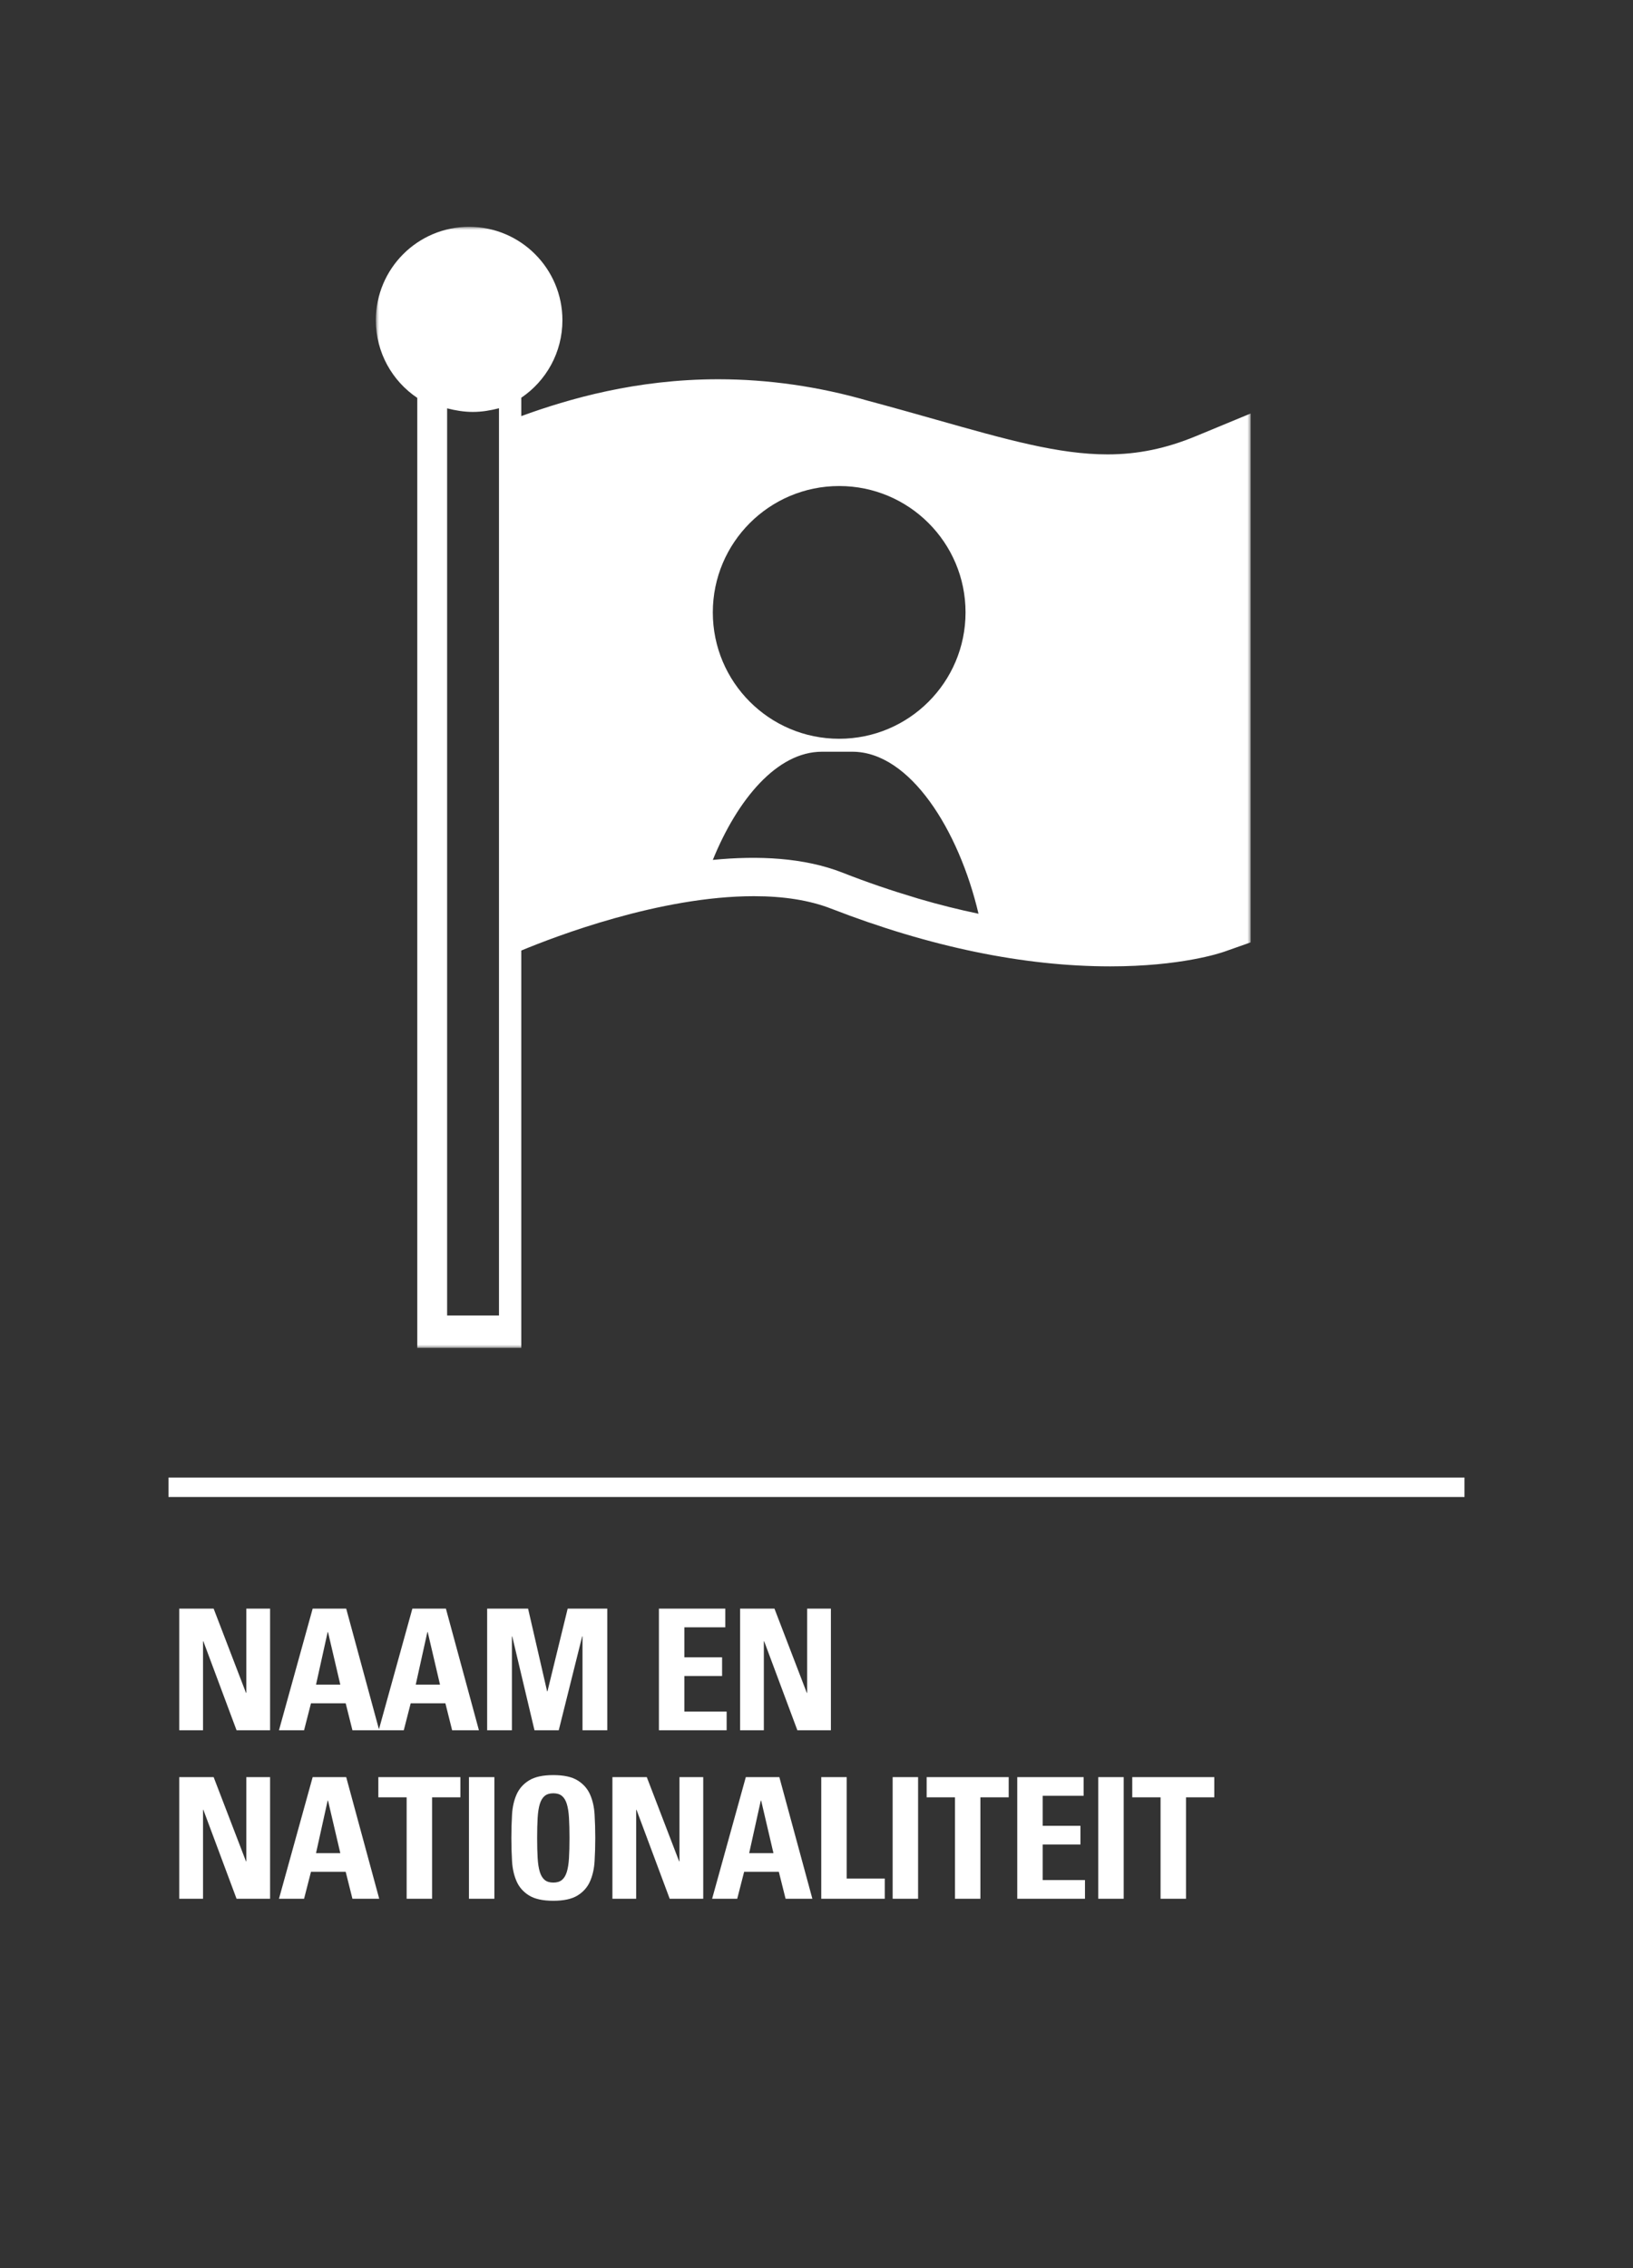
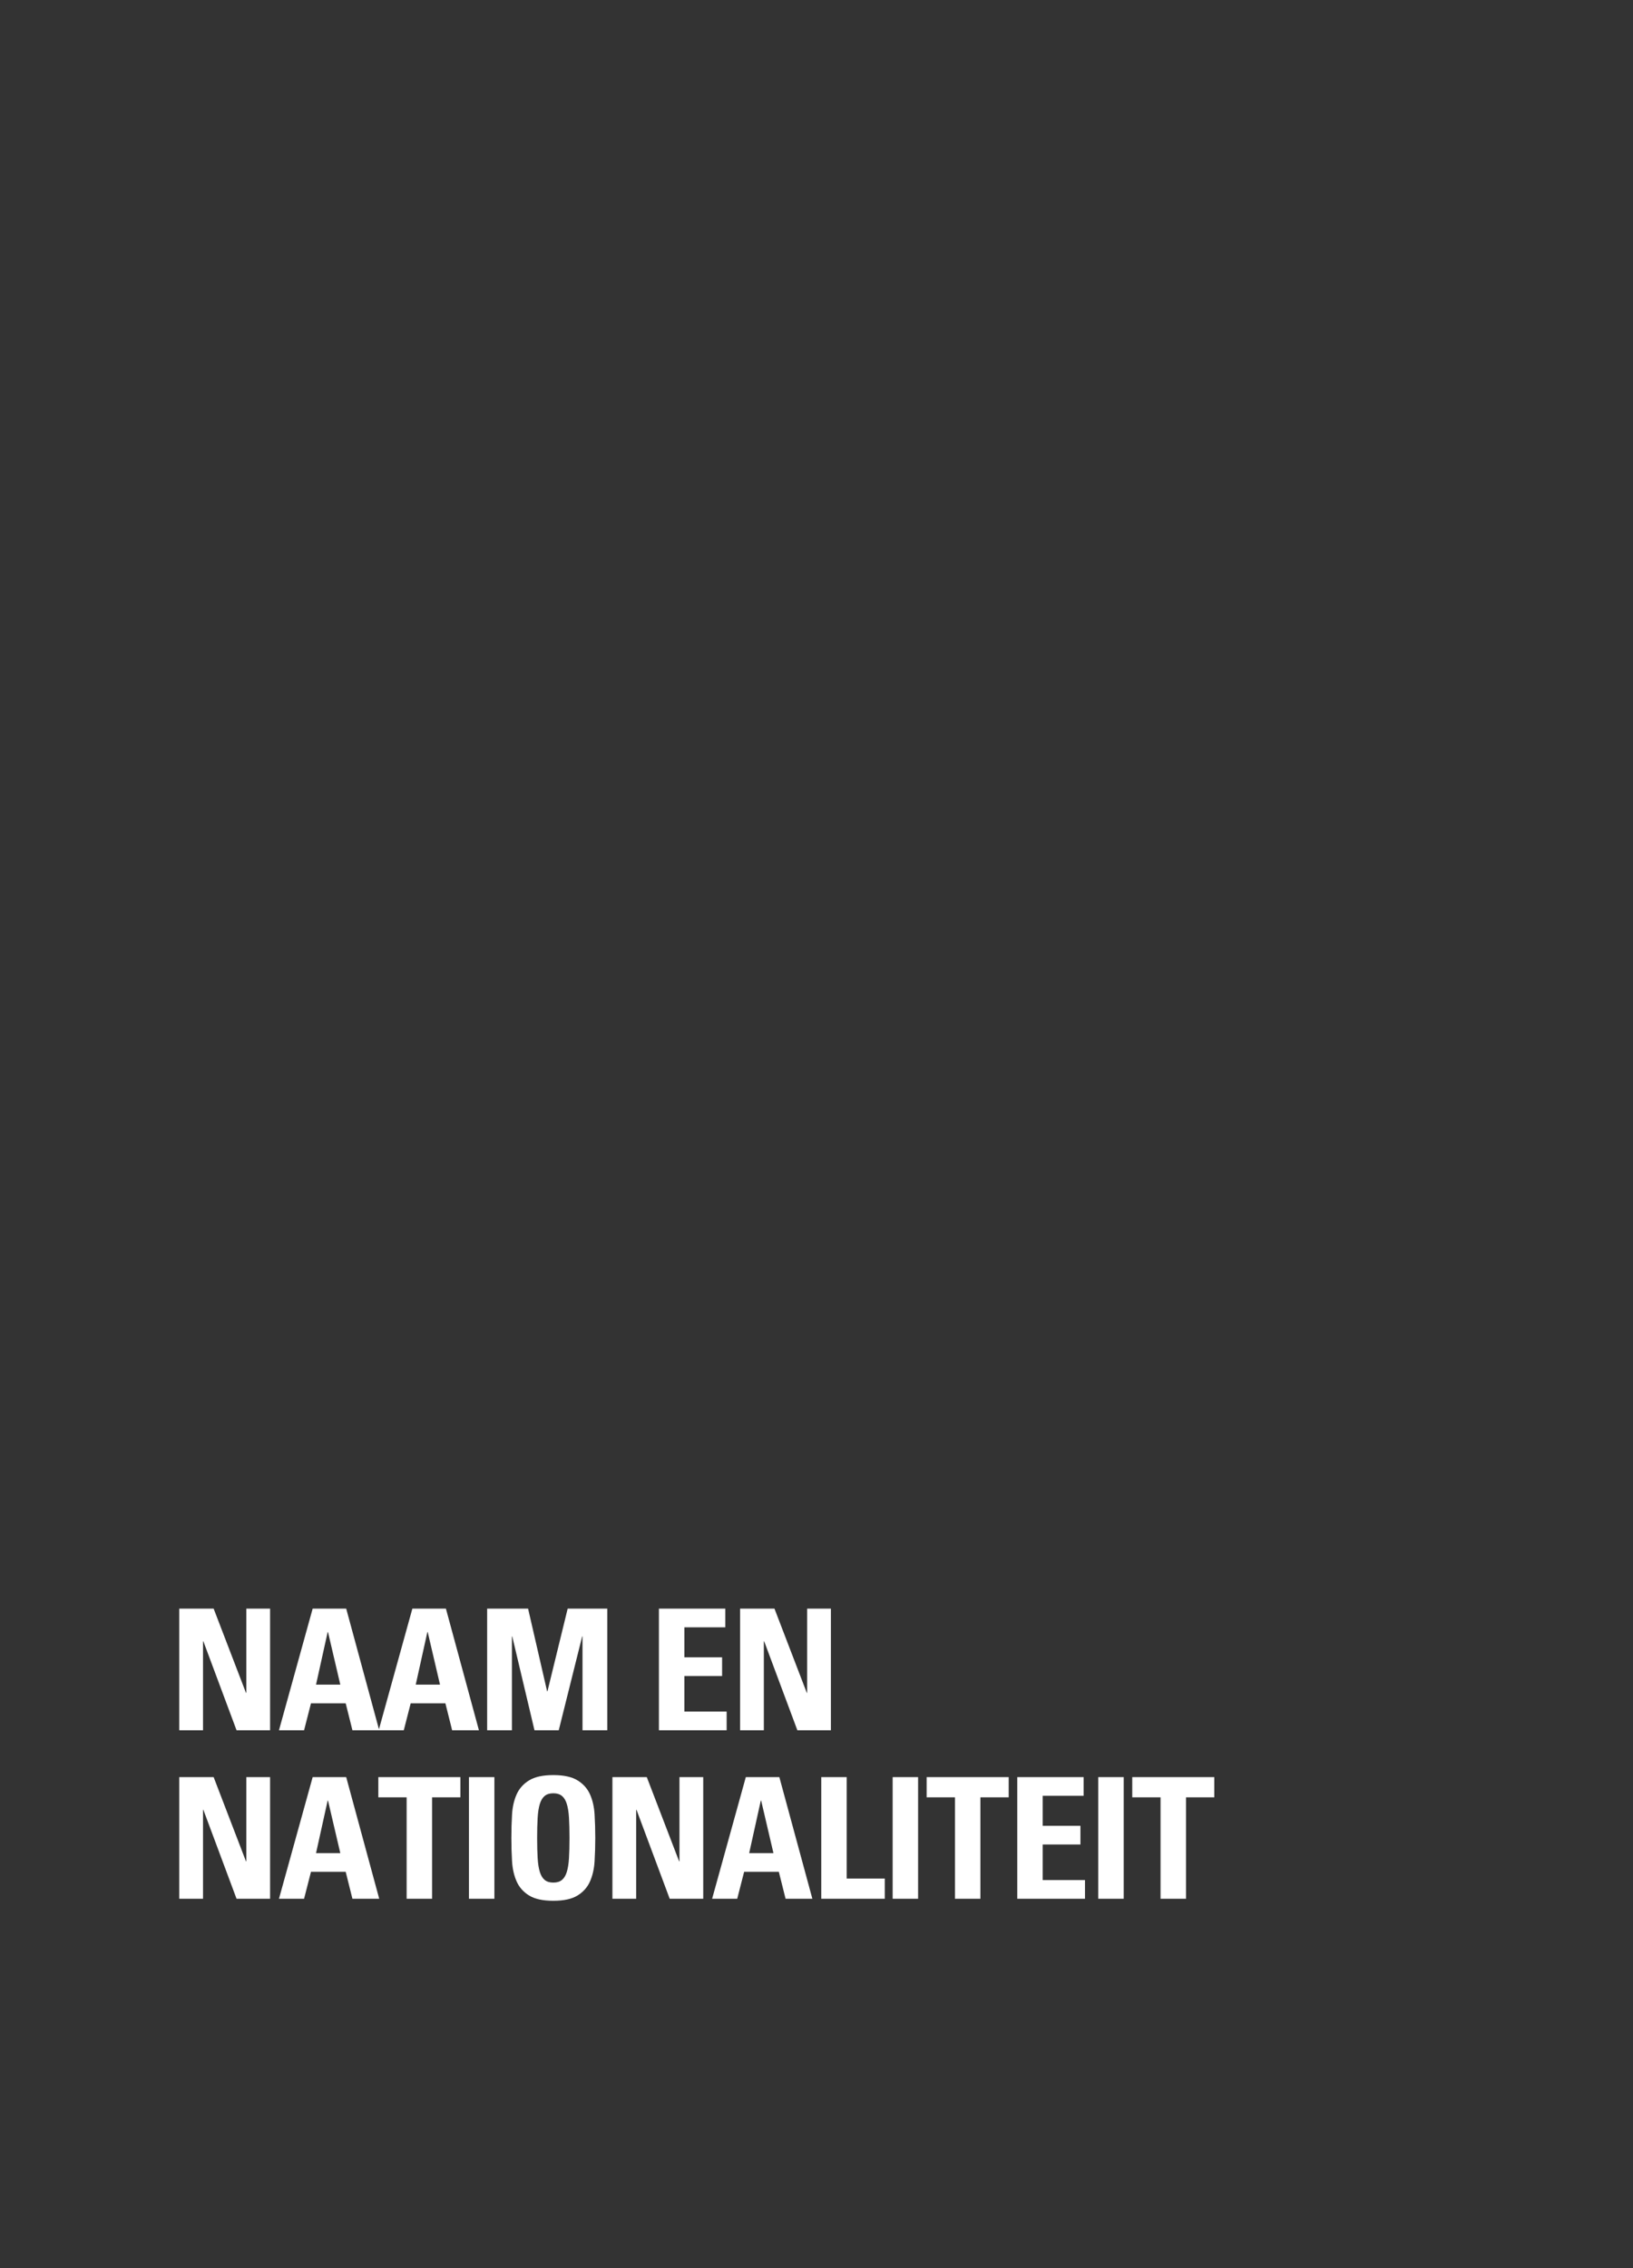
<svg xmlns="http://www.w3.org/2000/svg" xmlns:xlink="http://www.w3.org/1999/xlink" width="252" height="350" viewBox="0 0 252 350">
  <rect x="0" y="0" width="252" height="350" fill="#333333" stroke="none" />
  <defs>
-     <polygon id="07-a" points="0 0 135 0 135 173 0 173" />
-   </defs>
+     </defs>
  <g fill="none" fill-rule="evenodd">
-     <polygon fill="#FFF" fill-rule="nonzero" points="226 228 226 231 26 231 26 228" />
-     <path fill="#FFF" fill-rule="nonzero" d="M31.33,267 L31.33,253.272 L31.382,253.272 L36.504,267 L41.678,267 L41.678,248.228 L38.012,248.228 L38.012,261.228 L37.96,261.228 L32.968,248.228 L27.664,248.228 L27.664,267 L31.33,267 Z M46.924,267 L47.99,262.84 L53.346,262.84 L54.386,267 L58.52,267 L53.424,248.228 L48.25,248.228 L43.05,267 L46.924,267 Z M52.514,259.954 L48.77,259.954 L50.564,251.842 L50.616,251.842 L52.514,259.954 Z M62.31,267 L63.376,262.84 L68.732,262.84 L69.772,267 L73.906,267 L68.81,248.228 L63.636,248.228 L58.436,267 L62.31,267 Z M67.9,259.954 L64.156,259.954 L65.95,251.842 L66.002,251.842 L67.9,259.954 Z M78.996,267 L78.996,252.518 L79.048,252.518 L82.48,267 L86.224,267 L89.838,252.518 L89.89,252.518 L89.89,267 L93.712,267 L93.712,248.228 L87.602,248.228 L84.482,260.994 L84.43,260.994 L81.492,248.228 L75.174,248.228 L75.174,267 L78.996,267 Z M112.134,267 L112.134,264.114 L105.608,264.114 L105.608,258.628 L111.432,258.628 L111.432,255.742 L105.608,255.742 L105.608,251.114 L111.926,251.114 L111.926,248.228 L101.682,248.228 L101.682,267 L112.134,267 Z M117.874,267 L117.874,253.272 L117.926,253.272 L123.048,267 L128.222,267 L128.222,248.228 L124.556,248.228 L124.556,261.228 L124.504,261.228 L119.512,248.228 L114.208,248.228 L114.208,267 L117.874,267 Z M31.33,293 L31.33,279.272 L31.382,279.272 L36.504,293 L41.678,293 L41.678,274.228 L38.012,274.228 L38.012,287.228 L37.96,287.228 L32.968,274.228 L27.664,274.228 L27.664,293 L31.33,293 Z M46.924,293 L47.99,288.84 L53.346,288.84 L54.386,293 L58.52,293 L53.424,274.228 L48.25,274.228 L43.05,293 L46.924,293 Z M52.514,285.954 L48.77,285.954 L50.564,277.842 L50.616,277.842 L52.514,285.954 Z M66.678,293 L66.678,277.348 L71.046,277.348 L71.046,274.228 L58.384,274.228 L58.384,277.348 L62.752,277.348 L62.752,293 L66.678,293 Z M76.292,293 L76.292,274.228 L72.366,274.228 L72.366,293 L76.292,293 Z M85.386,293.312 C86.998,293.312 88.246,293.039 89.13,292.493 C90.014,291.947 90.655,291.219 91.054,290.309 C91.453,289.399 91.687,288.363 91.756,287.202 C91.825,286.041 91.86,284.845 91.86,283.614 C91.86,282.366 91.825,281.161 91.756,280 C91.687,278.839 91.453,277.807 91.054,276.906 C90.655,276.005 90.014,275.281 89.13,274.735 C88.246,274.189 86.998,273.916 85.386,273.916 C83.774,273.916 82.526,274.189 81.642,274.735 C80.758,275.281 80.117,276.005 79.718,276.906 C79.319,277.807 79.085,278.839 79.016,280 C78.947,281.161 78.912,282.366 78.912,283.614 C78.912,284.845 78.947,286.041 79.016,287.202 C79.085,288.363 79.319,289.399 79.718,290.309 C80.117,291.219 80.758,291.947 81.642,292.493 C82.526,293.039 83.774,293.312 85.386,293.312 Z M85.386,290.504 C84.831,290.504 84.389,290.37 84.06,290.101 C83.731,289.832 83.479,289.421 83.306,288.866 C83.133,288.311 83.02,287.596 82.968,286.721 C82.916,285.846 82.89,284.81 82.89,283.614 C82.89,282.418 82.916,281.382 82.968,280.507 C83.02,279.632 83.133,278.917 83.306,278.362 C83.479,277.807 83.731,277.396 84.06,277.127 C84.389,276.858 84.831,276.724 85.386,276.724 C85.941,276.724 86.383,276.858 86.712,277.127 C87.041,277.396 87.293,277.807 87.466,278.362 C87.639,278.917 87.752,279.632 87.804,280.507 C87.856,281.382 87.882,282.418 87.882,283.614 C87.882,284.81 87.856,285.846 87.804,286.721 C87.752,287.596 87.639,288.311 87.466,288.866 C87.293,289.421 87.041,289.832 86.712,290.101 C86.383,290.37 85.941,290.504 85.386,290.504 Z M98.172,293 L98.172,279.272 L98.224,279.272 L103.346,293 L108.52,293 L108.52,274.228 L104.854,274.228 L104.854,287.228 L104.802,287.228 L99.81,274.228 L94.506,274.228 L94.506,293 L98.172,293 Z M113.766,293 L114.832,288.84 L120.188,288.84 L121.228,293 L125.362,293 L120.266,274.228 L115.092,274.228 L109.892,293 L113.766,293 Z M119.356,285.954 L115.612,285.954 L117.406,277.842 L117.458,277.842 L119.356,285.954 Z M136.536,293 L136.536,289.88 L130.66,289.88 L130.66,274.228 L126.734,274.228 L126.734,293 L136.536,293 Z M141.678,293 L141.678,274.228 L137.752,274.228 L137.752,293 L141.678,293 Z M151.292,293 L151.292,277.348 L155.66,277.348 L155.66,274.228 L142.998,274.228 L142.998,277.348 L147.366,277.348 L147.366,293 L151.292,293 Z M167.432,293 L167.432,290.114 L160.906,290.114 L160.906,284.628 L166.73,284.628 L166.73,281.742 L160.906,281.742 L160.906,277.114 L167.224,277.114 L167.224,274.228 L156.98,274.228 L156.98,293 L167.432,293 Z M173.406,293 L173.406,274.228 L169.48,274.228 L169.48,293 L173.406,293 Z M183.02,293 L183.02,277.348 L187.388,277.348 L187.388,274.228 L174.726,274.228 L174.726,277.348 L179.094,277.348 L179.094,293 L183.02,293 Z" />
+     <path fill="#FFF" fill-rule="nonzero" d="M31.33,267 L31.33,253.272 L31.382,253.272 L36.504,267 L41.678,267 L41.678,248.228 L38.012,248.228 L38.012,261.228 L37.96,261.228 L32.968,248.228 L27.664,248.228 L27.664,267 L31.33,267 Z M46.924,267 L47.99,262.84 L53.346,262.84 L54.386,267 L58.52,267 L53.424,248.228 L48.25,248.228 L43.05,267 L46.924,267 M52.514,259.954 L48.77,259.954 L50.564,251.842 L50.616,251.842 L52.514,259.954 Z M62.31,267 L63.376,262.84 L68.732,262.84 L69.772,267 L73.906,267 L68.81,248.228 L63.636,248.228 L58.436,267 L62.31,267 Z M67.9,259.954 L64.156,259.954 L65.95,251.842 L66.002,251.842 L67.9,259.954 Z M78.996,267 L78.996,252.518 L79.048,252.518 L82.48,267 L86.224,267 L89.838,252.518 L89.89,252.518 L89.89,267 L93.712,267 L93.712,248.228 L87.602,248.228 L84.482,260.994 L84.43,260.994 L81.492,248.228 L75.174,248.228 L75.174,267 L78.996,267 Z M112.134,267 L112.134,264.114 L105.608,264.114 L105.608,258.628 L111.432,258.628 L111.432,255.742 L105.608,255.742 L105.608,251.114 L111.926,251.114 L111.926,248.228 L101.682,248.228 L101.682,267 L112.134,267 Z M117.874,267 L117.874,253.272 L117.926,253.272 L123.048,267 L128.222,267 L128.222,248.228 L124.556,248.228 L124.556,261.228 L124.504,261.228 L119.512,248.228 L114.208,248.228 L114.208,267 L117.874,267 Z M31.33,293 L31.33,279.272 L31.382,279.272 L36.504,293 L41.678,293 L41.678,274.228 L38.012,274.228 L38.012,287.228 L37.96,287.228 L32.968,274.228 L27.664,274.228 L27.664,293 L31.33,293 Z M46.924,293 L47.99,288.84 L53.346,288.84 L54.386,293 L58.52,293 L53.424,274.228 L48.25,274.228 L43.05,293 L46.924,293 Z M52.514,285.954 L48.77,285.954 L50.564,277.842 L50.616,277.842 L52.514,285.954 Z M66.678,293 L66.678,277.348 L71.046,277.348 L71.046,274.228 L58.384,274.228 L58.384,277.348 L62.752,277.348 L62.752,293 L66.678,293 Z M76.292,293 L76.292,274.228 L72.366,274.228 L72.366,293 L76.292,293 Z M85.386,293.312 C86.998,293.312 88.246,293.039 89.13,292.493 C90.014,291.947 90.655,291.219 91.054,290.309 C91.453,289.399 91.687,288.363 91.756,287.202 C91.825,286.041 91.86,284.845 91.86,283.614 C91.86,282.366 91.825,281.161 91.756,280 C91.687,278.839 91.453,277.807 91.054,276.906 C90.655,276.005 90.014,275.281 89.13,274.735 C88.246,274.189 86.998,273.916 85.386,273.916 C83.774,273.916 82.526,274.189 81.642,274.735 C80.758,275.281 80.117,276.005 79.718,276.906 C79.319,277.807 79.085,278.839 79.016,280 C78.947,281.161 78.912,282.366 78.912,283.614 C78.912,284.845 78.947,286.041 79.016,287.202 C79.085,288.363 79.319,289.399 79.718,290.309 C80.117,291.219 80.758,291.947 81.642,292.493 C82.526,293.039 83.774,293.312 85.386,293.312 Z M85.386,290.504 C84.831,290.504 84.389,290.37 84.06,290.101 C83.731,289.832 83.479,289.421 83.306,288.866 C83.133,288.311 83.02,287.596 82.968,286.721 C82.916,285.846 82.89,284.81 82.89,283.614 C82.89,282.418 82.916,281.382 82.968,280.507 C83.02,279.632 83.133,278.917 83.306,278.362 C83.479,277.807 83.731,277.396 84.06,277.127 C84.389,276.858 84.831,276.724 85.386,276.724 C85.941,276.724 86.383,276.858 86.712,277.127 C87.041,277.396 87.293,277.807 87.466,278.362 C87.639,278.917 87.752,279.632 87.804,280.507 C87.856,281.382 87.882,282.418 87.882,283.614 C87.882,284.81 87.856,285.846 87.804,286.721 C87.752,287.596 87.639,288.311 87.466,288.866 C87.293,289.421 87.041,289.832 86.712,290.101 C86.383,290.37 85.941,290.504 85.386,290.504 Z M98.172,293 L98.172,279.272 L98.224,279.272 L103.346,293 L108.52,293 L108.52,274.228 L104.854,274.228 L104.854,287.228 L104.802,287.228 L99.81,274.228 L94.506,274.228 L94.506,293 L98.172,293 Z M113.766,293 L114.832,288.84 L120.188,288.84 L121.228,293 L125.362,293 L120.266,274.228 L115.092,274.228 L109.892,293 L113.766,293 Z M119.356,285.954 L115.612,285.954 L117.406,277.842 L117.458,277.842 L119.356,285.954 Z M136.536,293 L136.536,289.88 L130.66,289.88 L130.66,274.228 L126.734,274.228 L126.734,293 L136.536,293 Z M141.678,293 L141.678,274.228 L137.752,274.228 L137.752,293 L141.678,293 Z M151.292,293 L151.292,277.348 L155.66,277.348 L155.66,274.228 L142.998,274.228 L142.998,277.348 L147.366,277.348 L147.366,293 L151.292,293 Z M167.432,293 L167.432,290.114 L160.906,290.114 L160.906,284.628 L166.73,284.628 L166.73,281.742 L160.906,281.742 L160.906,277.114 L167.224,277.114 L167.224,274.228 L156.98,274.228 L156.98,293 L167.432,293 Z M173.406,293 L173.406,274.228 L169.48,274.228 L169.48,293 L173.406,293 Z M183.02,293 L183.02,277.348 L187.388,277.348 L187.388,274.228 L174.726,274.228 L174.726,277.348 L179.094,277.348 L179.094,293 L183.02,293 Z" />
    <g transform="translate(58 35)">
      <mask id="07-b" fill="#fff">
        <use xlink:href="#07-a" />
      </mask>
-       <path fill="#FFF" d="M83.679,103.658 C83.522,103.611 83.355,103.554 83.198,103.507 C79.657,102.451 75.957,101.21 72.044,99.671 C66.067,97.323 59.004,97.007 52,97.694 C55.803,88.346 61.908,81 68.84,81 L73.528,81 C82.43,81 89.967,93.091 93,106 C90.054,105.384 86.961,104.624 83.679,103.658 L83.679,103.658 Z M71.499,40 C82.268,40 91,48.731 91,59.5 C91,70.269 82.268,79 71.499,79 C60.73,79 52,70.269 52,59.5 C52,48.731 60.73,40 71.499,40 L71.499,40 Z M19,168 L11,168 L11,28.014 C12.273,28.337 13.589,28.565 14.973,28.565 C16.376,28.565 17.71,28.331 19,28 L19,168 Z M126.577,32.294 C121.929,34.22 117.584,35.117 112.903,35.117 C105.389,35.117 97.418,32.861 86.384,29.738 C83.123,28.815 79.645,27.831 75.889,26.826 C68.34,24.645 60.544,23.524 52.831,23.524 C40.169,23.524 29.773,26.542 22.445,29.206 L22.445,27.015 L22.445,26.373 C26.275,23.783 28.79,19.394 28.79,14.417 C28.79,6.455 22.345,-8.52651283e-14 14.394,-8.52651283e-14 C6.445,-8.52651283e-14 -3.12638804e-13,6.455 -3.12638804e-13,14.417 C-3.12638804e-13,19.412 2.54,23.811 6.392,26.398 L6.392,27.015 L6.392,168.728 L6.392,173 L10.66,173 L18.179,173 L22.445,173 L22.445,168.728 L22.445,111.679 C27.643,109.514 43.846,103.291 58.346,103.291 C62.968,103.291 66.967,103.933 70.227,105.201 C85.464,111.118 99.97,114.121 113.34,114.121 C124.194,114.121 130.275,112.086 130.932,111.854 L135,110.419 L135,106.098 L135,37.934 L135,28.805 L126.577,32.294 Z" mask="url(#07-b)" />
    </g>
  </g>
</svg>